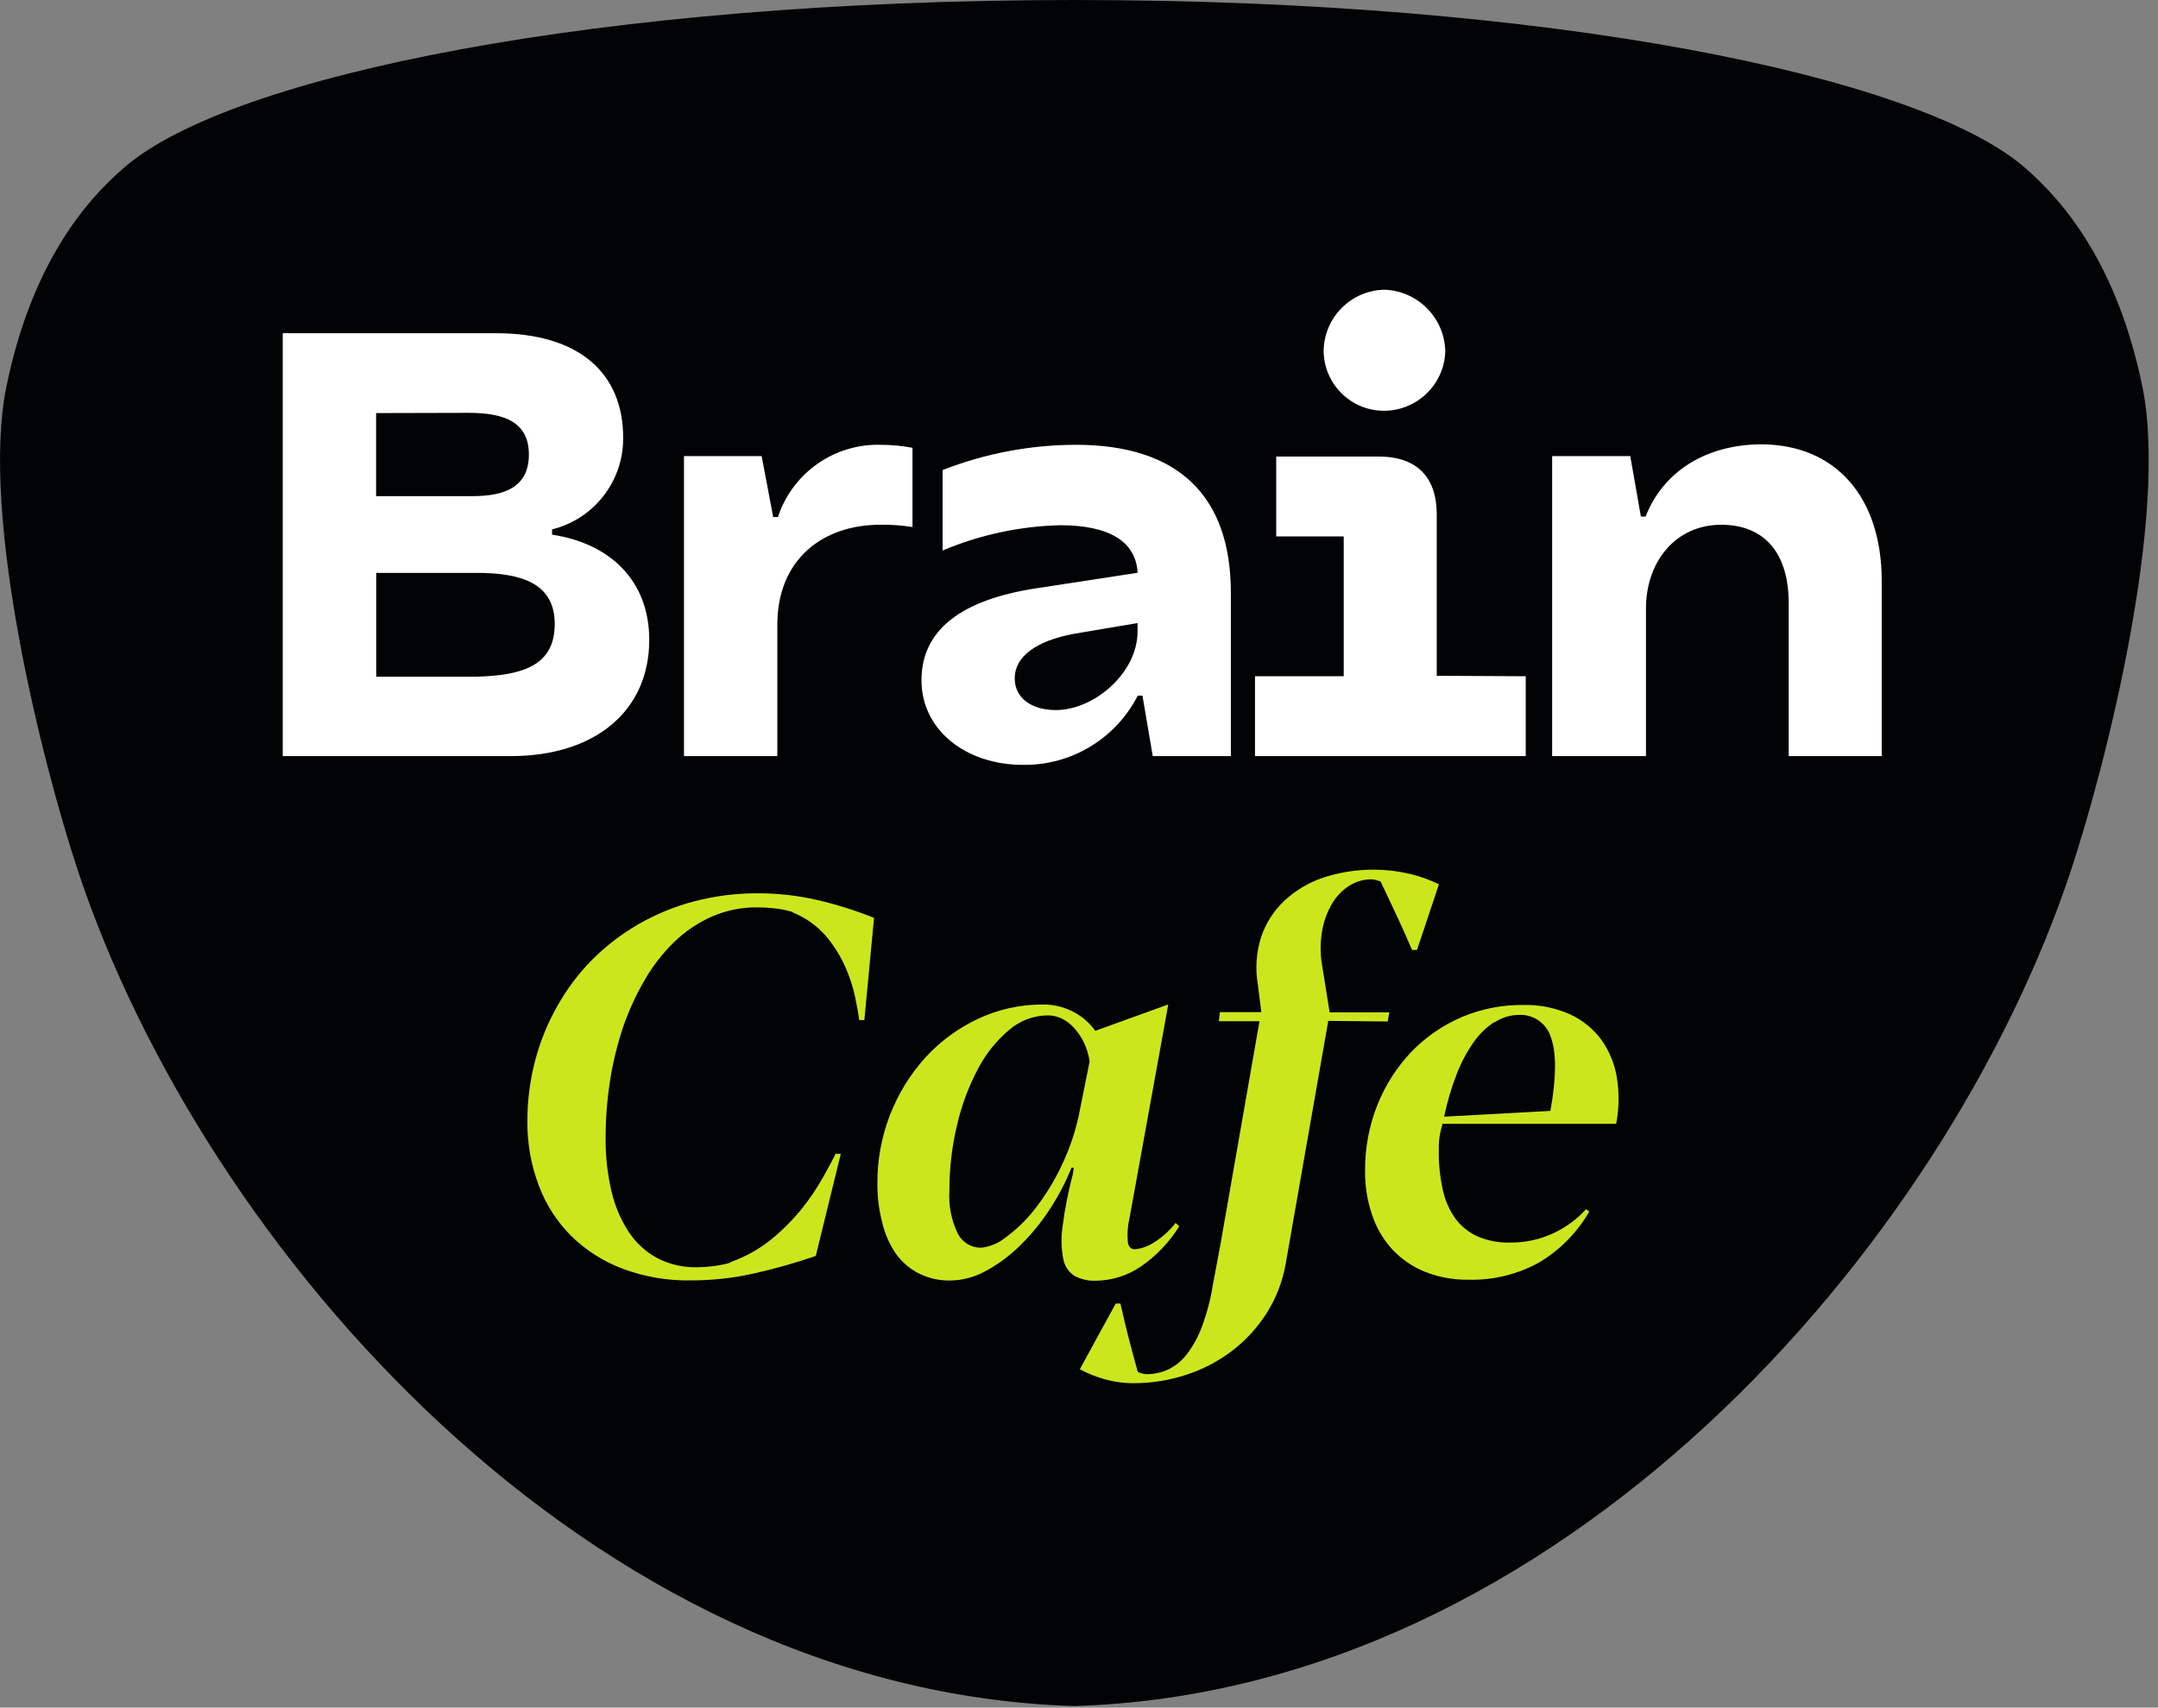
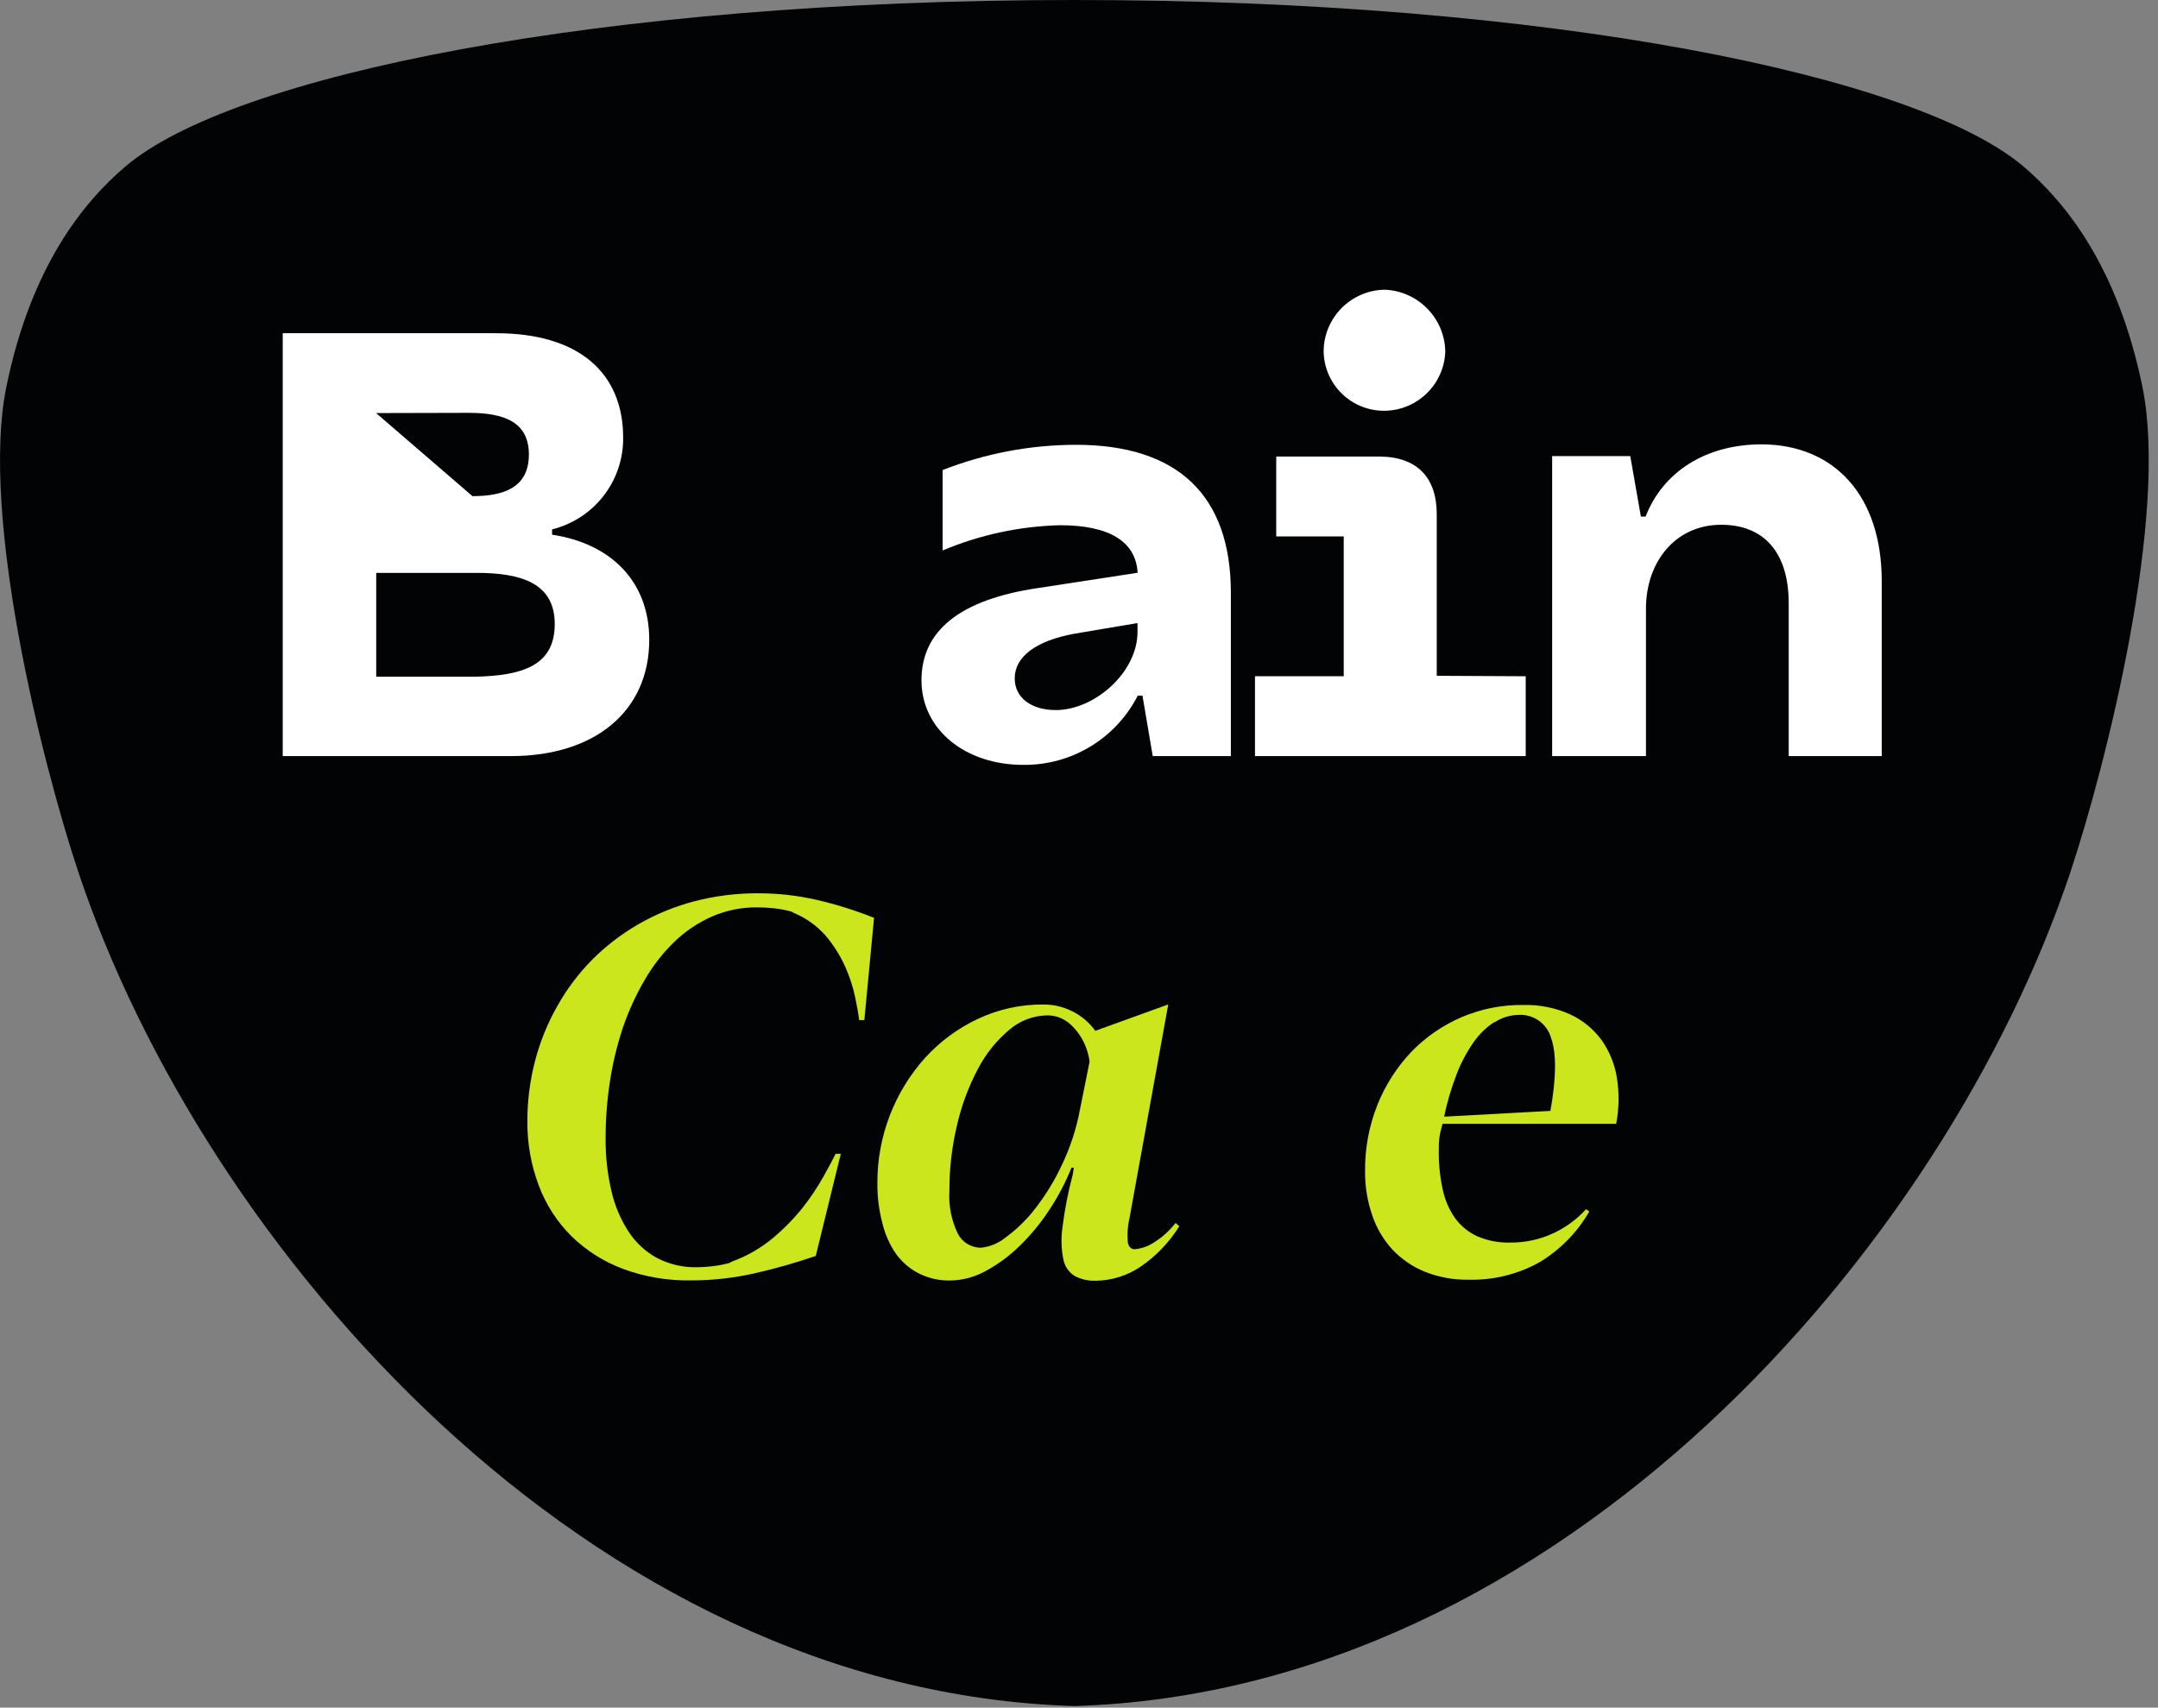
<svg xmlns="http://www.w3.org/2000/svg" width="187px" height="148px" viewBox="0 0 187 148">
  <rect x="0" y="0" width="187" height="148" fill="#808080" stroke="none" />
  <title>Logo_BC</title>
  <desc>Created with Sketch.</desc>
  <g id="Page-1" stroke="none" stroke-width="1" fill="none" fill-rule="evenodd">
    <g id="Logo_BC" fill-rule="nonzero">
      <path d="M185.65,33.53 C183.51,23.07 178.96,17.53 175.38,14.46 C166.15,6.57 134.35,0 93.12,0 L93.12,0 C51.85,0 20,6.57 10.82,14.47 C7.24,17.53 2.69,23.07 0.55,33.53 C-1.73,44.68 3.64,66.14 6.8,75.61 C17.65,108.1 51.01,146.61 93.1,147.86 C135.19,146.59 168.55,108.09 179.4,75.61 C182.55,66.14 187.93,44.68 185.65,33.53 Z" id="Path" fill="#020304" />
-       <path d="M56.26,55.45 C56.26,61.61 51.58,65.53 44.26,65.53 L24.5,65.53 L24.5,28.88 L43,28.88 C50.13,28.88 54,32.29 54,37.94 C54.031,41.693 51.483,44.978 47.84,45.88 L47.84,46.34 C52.9,47.1 56.26,50.36 56.26,55.45 Z M32.59,35.8 L32.59,43 L40.94,43 C43.69,43 45.83,42.24 45.83,39.39 C45.83,36.54 43.64,35.78 40.59,35.78 L32.59,35.8 Z M48.07,54.08 C48.07,50.57 45.22,49.65 41.3,49.65 L32.6,49.65 L32.6,58.65 L41.15,58.65 C45.37,58.56 48.07,57.64 48.07,54.08 Z" id="Shape" fill="#FFFFFF" />
-       <path d="M79.07,38.81 L79.07,45.68 C78.145,45.528 77.207,45.461 76.27,45.48 C71.18,45.48 67.36,48.59 67.36,54.13 L67.36,65.53 L59.27,65.53 L59.27,39.53 L66,39.53 L67,44.81 L67.41,44.81 C68.672,40.985 72.293,38.44 76.32,38.55 C77.243,38.55 78.164,38.637 79.07,38.81 L79.07,38.81 Z" id="Path" fill="#FFFFFF" />
+       <path d="M56.26,55.45 C56.26,61.61 51.58,65.53 44.26,65.53 L24.5,65.53 L24.5,28.88 L43,28.88 C50.13,28.88 54,32.29 54,37.94 C54.031,41.693 51.483,44.978 47.84,45.88 L47.84,46.34 C52.9,47.1 56.26,50.36 56.26,55.45 Z M32.59,35.8 L40.94,43 C43.69,43 45.83,42.24 45.83,39.39 C45.83,36.54 43.64,35.78 40.59,35.78 L32.59,35.8 Z M48.07,54.08 C48.07,50.57 45.22,49.65 41.3,49.65 L32.6,49.65 L32.6,58.65 L41.15,58.65 C45.37,58.56 48.07,57.64 48.07,54.08 Z" id="Shape" fill="#FFFFFF" />
      <path d="M106.66,51.38 L106.66,65.53 L99.89,65.53 L99,60.29 L98.59,60.29 C96.69,64.015 92.841,66.34 88.66,66.29 C83.66,66.29 79.85,63.24 79.85,58.96 C79.85,54.68 83.16,51.96 89.98,50.96 L98.58,49.64 C98.43,46.94 96.14,45.52 91.86,45.52 C88.36,45.607 84.907,46.35 81.68,47.71 L81.68,40.74 C85.363,39.297 89.284,38.554 93.24,38.55 C102,38.55 106.66,42.88 106.66,51.38 Z M98.57,54 L93.12,54.92 C89.76,55.53 87.93,56.92 87.93,58.79 C87.93,60.47 89.36,61.54 91.49,61.54 C94.85,61.54 98.57,58.28 98.57,54.77 L98.57,54 Z" id="Shape" fill="#FFFFFF" />
      <path d="M132.21,58.61 L132.21,65.53 L108.75,65.53 L108.75,58.61 L116.44,58.61 L116.44,46.49 L110.59,46.49 L110.59,39.57 L119.5,39.57 C122.76,39.57 124.5,41.35 124.5,44.57 L124.5,58.57 L132.21,58.61 Z M114.7,30.46 C114.711,27.529 117.069,25.148 120,25.11 C122.887,25.226 125.184,27.571 125.24,30.46 C125.144,33.297 122.838,35.559 120,35.6 C117.119,35.639 114.749,33.341 114.7,30.46 L114.7,30.46 Z" id="Shape" fill="#FFFFFF" />
      <path d="M163.06,50.36 L163.06,65.53 L155,65.53 L155,52.3 C155,47.77 152.76,45.48 149.15,45.48 C145.23,45.48 142.63,48.64 142.63,52.76 L142.63,65.53 L134.5,65.53 L134.5,39.53 L141.27,39.53 L142.19,44.77 L142.6,44.77 C144.08,40.95 147.74,38.51 152.68,38.51 C159,38.55 163.06,43 163.06,50.36 Z" id="Path" fill="#FFFFFF" />
      <path d="M74.9,88.41 L74.45,88.41 C74.39,87.897 74.273,87.23 74.1,86.41 C73.906,85.498 73.614,84.61 73.23,83.76 C72.799,82.804 72.237,81.912 71.56,81.11 C70.794,80.236 69.836,79.551 68.76,79.11 L68.62,79.02 C68.113,78.876 67.594,78.775 67.07,78.72 C66.585,78.668 66.098,78.641 65.61,78.64 C64.258,78.626 62.919,78.899 61.68,79.44 C60.473,79.977 59.369,80.721 58.42,81.64 C57.413,82.622 56.548,83.739 55.85,84.96 C55.102,86.243 54.483,87.596 54,89 C53.486,90.528 53.105,92.097 52.86,93.69 C52.606,95.324 52.479,96.976 52.48,98.63 C52.464,100.185 52.635,101.736 52.99,103.25 C53.277,104.506 53.785,105.701 54.49,106.78 C55.114,107.726 55.963,108.502 56.96,109.04 C58.017,109.584 59.192,109.855 60.38,109.83 C60.814,109.827 61.248,109.801 61.68,109.75 C62.186,109.692 62.687,109.598 63.18,109.47 L63.45,109.33 C64.718,108.866 65.898,108.19 66.94,107.33 C67.901,106.53 68.779,105.636 69.56,104.66 C70.221,103.82 70.816,102.931 71.34,102 C71.813,101.16 72.17,100.493 72.41,100 L72.86,100 L70.69,108.85 C68.946,109.451 67.17,109.955 65.37,110.36 C63.565,110.767 61.72,110.972 59.87,110.97 C57.862,111.005 55.864,110.666 53.98,109.97 C52.314,109.345 50.795,108.382 49.52,107.14 C48.279,105.905 47.317,104.418 46.7,102.78 C46.022,100.995 45.683,99.099 45.7,97.19 C45.695,95.415 45.921,93.647 46.37,91.93 C46.801,90.276 47.447,88.686 48.29,87.2 C49.107,85.739 50.116,84.393 51.29,83.2 C52.483,82.003 53.828,80.968 55.29,80.12 C56.811,79.241 58.442,78.569 60.14,78.12 C61.955,77.646 63.824,77.411 65.7,77.42 C67.42,77.419 69.134,77.613 70.81,78 C72.49,78.391 74.138,78.909 75.74,79.55 L74.9,88.41 Z" id="Path" fill="#CCE61E" />
      <path d="M99.87,107.76 C100.641,107.3 101.32,106.7 101.87,105.99 L102.19,106.28 C101.327,107.666 100.187,108.857 98.84,109.78 C97.688,110.561 96.332,110.985 94.94,111 C94.319,111.021 93.703,110.883 93.15,110.6 C92.63,110.286 92.266,109.767 92.15,109.17 C91.96,108.242 91.933,107.288 92.07,106.35 C92.264,104.812 92.561,103.288 92.96,101.79 L93.05,101.2 L92.85,101.2 C92.331,102.493 91.681,103.73 90.91,104.89 C90.17,106.018 89.308,107.061 88.34,108 C87.463,108.857 86.47,109.588 85.39,110.17 C84.449,110.689 83.394,110.967 82.32,110.98 C81.402,110.995 80.494,110.793 79.67,110.39 C78.879,109.997 78.194,109.421 77.67,108.71 C77.1,107.891 76.689,106.971 76.46,106 C76.162,104.871 76.017,103.707 76.03,102.54 C76.012,98.519 77.495,94.635 80.19,91.65 C81.475,90.245 83.025,89.107 84.75,88.3 C86.51,87.471 88.434,87.047 90.38,87.06 C90.911,87.053 91.44,87.124 91.95,87.27 C92.4,87.401 92.833,87.586 93.24,87.82 C93.602,88.029 93.938,88.281 94.24,88.57 C94.488,88.804 94.712,89.062 94.91,89.34 L101.16,87.08 L101.23,87.08 L97.9,105.45 C97.725,106.176 97.668,106.926 97.73,107.67 C97.81,108.07 98.01,108.27 98.33,108.27 C98.876,108.22 99.403,108.046 99.87,107.76 L99.87,107.76 Z M83,106.92 C83.386,107.669 84.158,108.14 85,108.14 C85.773,108.061 86.506,107.759 87.11,107.27 C88.063,106.579 88.915,105.757 89.64,104.83 C90.57,103.647 91.362,102.362 92,101 C92.75,99.438 93.288,97.784 93.6,96.08 L94.42,92 C94.341,91.424 94.172,90.864 93.92,90.34 C93.7,89.884 93.413,89.463 93.07,89.09 C92.772,88.748 92.408,88.469 92,88.27 C91.614,88.094 91.194,88.002 90.77,88 C89.554,88.014 88.382,88.456 87.46,89.25 C86.349,90.182 85.431,91.324 84.76,92.61 C83.943,94.143 83.332,95.777 82.94,97.47 C82.49,99.347 82.265,101.27 82.27,103.2 C82.188,104.482 82.44,105.764 83,106.92 Z" id="Shape" fill="#CCE61E" />
-       <path d="M115.1,88.48 L111.42,109.48 C111.16,111.019 110.596,112.491 109.76,113.81 C108.959,115.067 107.944,116.174 106.76,117.08 C105.554,117.995 104.202,118.699 102.76,119.16 C101.285,119.642 99.742,119.885 98.19,119.88 C97.303,119.876 96.42,119.745 95.57,119.49 C94.876,119.289 94.205,119.014 93.57,118.67 L96.68,112.98 L97.09,112.98 C97.343,114.107 97.59,115.133 97.83,116.06 C98.07,116.987 98.327,117.94 98.6,118.92 L98.89,119.01 C99.034,119.065 99.186,119.096 99.34,119.1 C100,119.103 100.652,118.96 101.25,118.68 C101.883,118.368 102.435,117.913 102.86,117.35 C103.408,116.621 103.846,115.816 104.16,114.96 C104.592,113.794 104.907,112.588 105.1,111.36 L105.8,107.61 L109.14,88.51 L105.62,88.51 L105.71,87.72 L109.3,87.72 L109,85.34 C108.763,83.964 108.859,82.551 109.28,81.22 C109.679,80.025 110.366,78.947 111.28,78.08 C112.236,77.186 113.371,76.504 114.61,76.08 C117.107,75.252 119.787,75.148 122.34,75.78 C123.151,75.983 123.939,76.272 124.69,76.64 L122.79,82.33 L122.36,82.33 C121.88,81.203 121.42,80.177 120.98,79.25 L119.63,76.39 L119.3,76.29 C119.151,76.241 118.996,76.214 118.84,76.21 C118.156,76.206 117.486,76.401 116.91,76.77 C116.297,77.165 115.787,77.7 115.42,78.33 C114.997,79.055 114.709,79.852 114.57,80.68 C114.392,81.672 114.392,82.688 114.57,83.68 L115.22,87.74 L120.39,87.74 L120.25,88.53 L115.1,88.48 Z" id="Path" fill="#CCE61E" />
      <path d="M137.72,105 C136.677,106.809 135.19,108.324 133.4,109.4 C131.522,110.445 129.398,110.966 127.25,110.91 C125.957,110.932 124.672,110.697 123.47,110.22 C122.406,109.789 121.448,109.134 120.66,108.3 C119.869,107.435 119.269,106.413 118.9,105.3 C118.482,104.077 118.276,102.792 118.29,101.5 C118.269,99.525 118.636,97.564 119.37,95.73 C120.053,94.027 121.054,92.469 122.32,91.14 C123.563,89.86 125.049,88.84 126.69,88.14 C128.369,87.431 130.177,87.077 132,87.1 C133.394,87.064 134.777,87.341 136.05,87.91 C137.129,88.404 138.065,89.165 138.77,90.12 C139.463,91.096 139.922,92.218 140.11,93.4 C140.322,94.727 140.302,96.08 140.05,97.4 L125,97.4 L124.82,98.1 C124.714,98.583 124.667,99.076 124.68,99.57 C124.651,100.722 124.759,101.873 125,103 C125.178,103.914 125.542,104.783 126.07,105.55 C126.564,106.239 127.229,106.787 128,107.14 C128.892,107.528 129.858,107.716 130.83,107.69 C132.143,107.71 133.442,107.429 134.63,106.87 C135.694,106.373 136.649,105.669 137.44,104.8 L137.72,105 Z M129.49,88.58 C128.778,89.047 128.163,89.649 127.68,90.35 C127.077,91.216 126.584,92.153 126.21,93.14 C125.755,94.322 125.397,95.539 125.14,96.78 L134.35,96.28 C134.863,93.407 134.883,91.3 134.41,89.96 C134.055,88.71 132.876,87.878 131.58,87.96 C130.834,87.972 130.108,88.202 129.49,88.62 L129.49,88.58 Z" id="Shape" fill="#CCE61E" />
    </g>
  </g>
</svg>